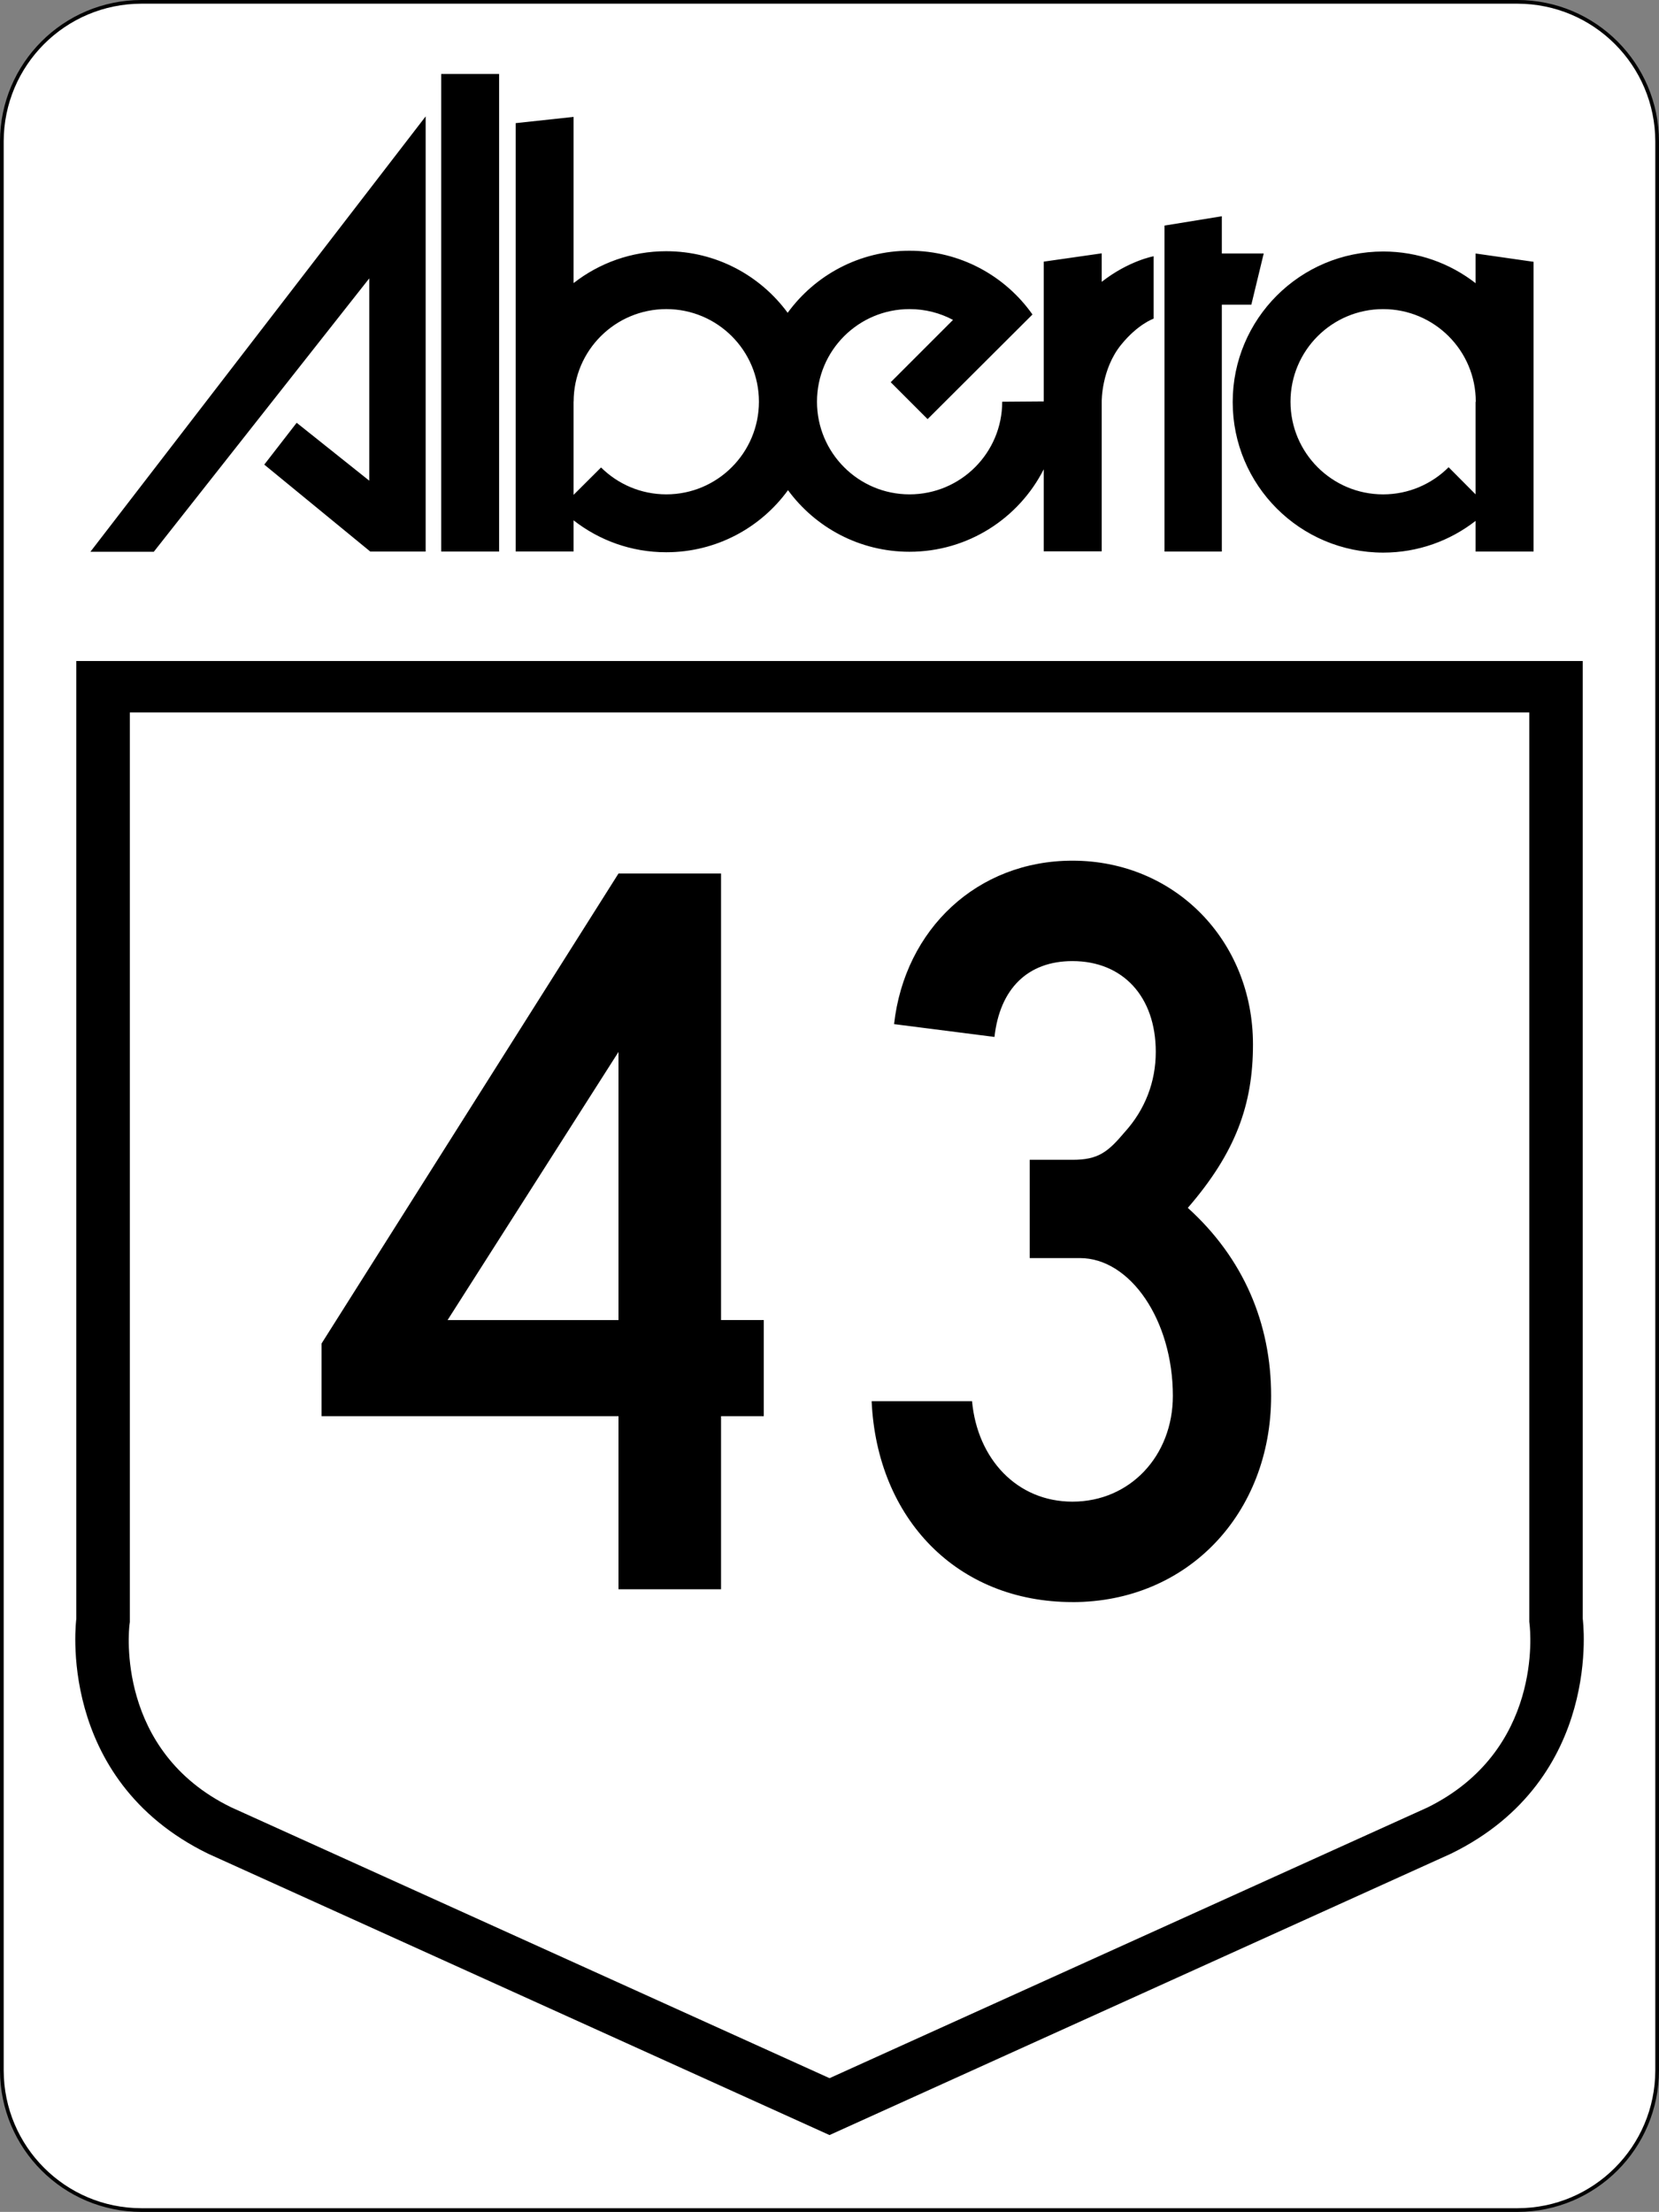
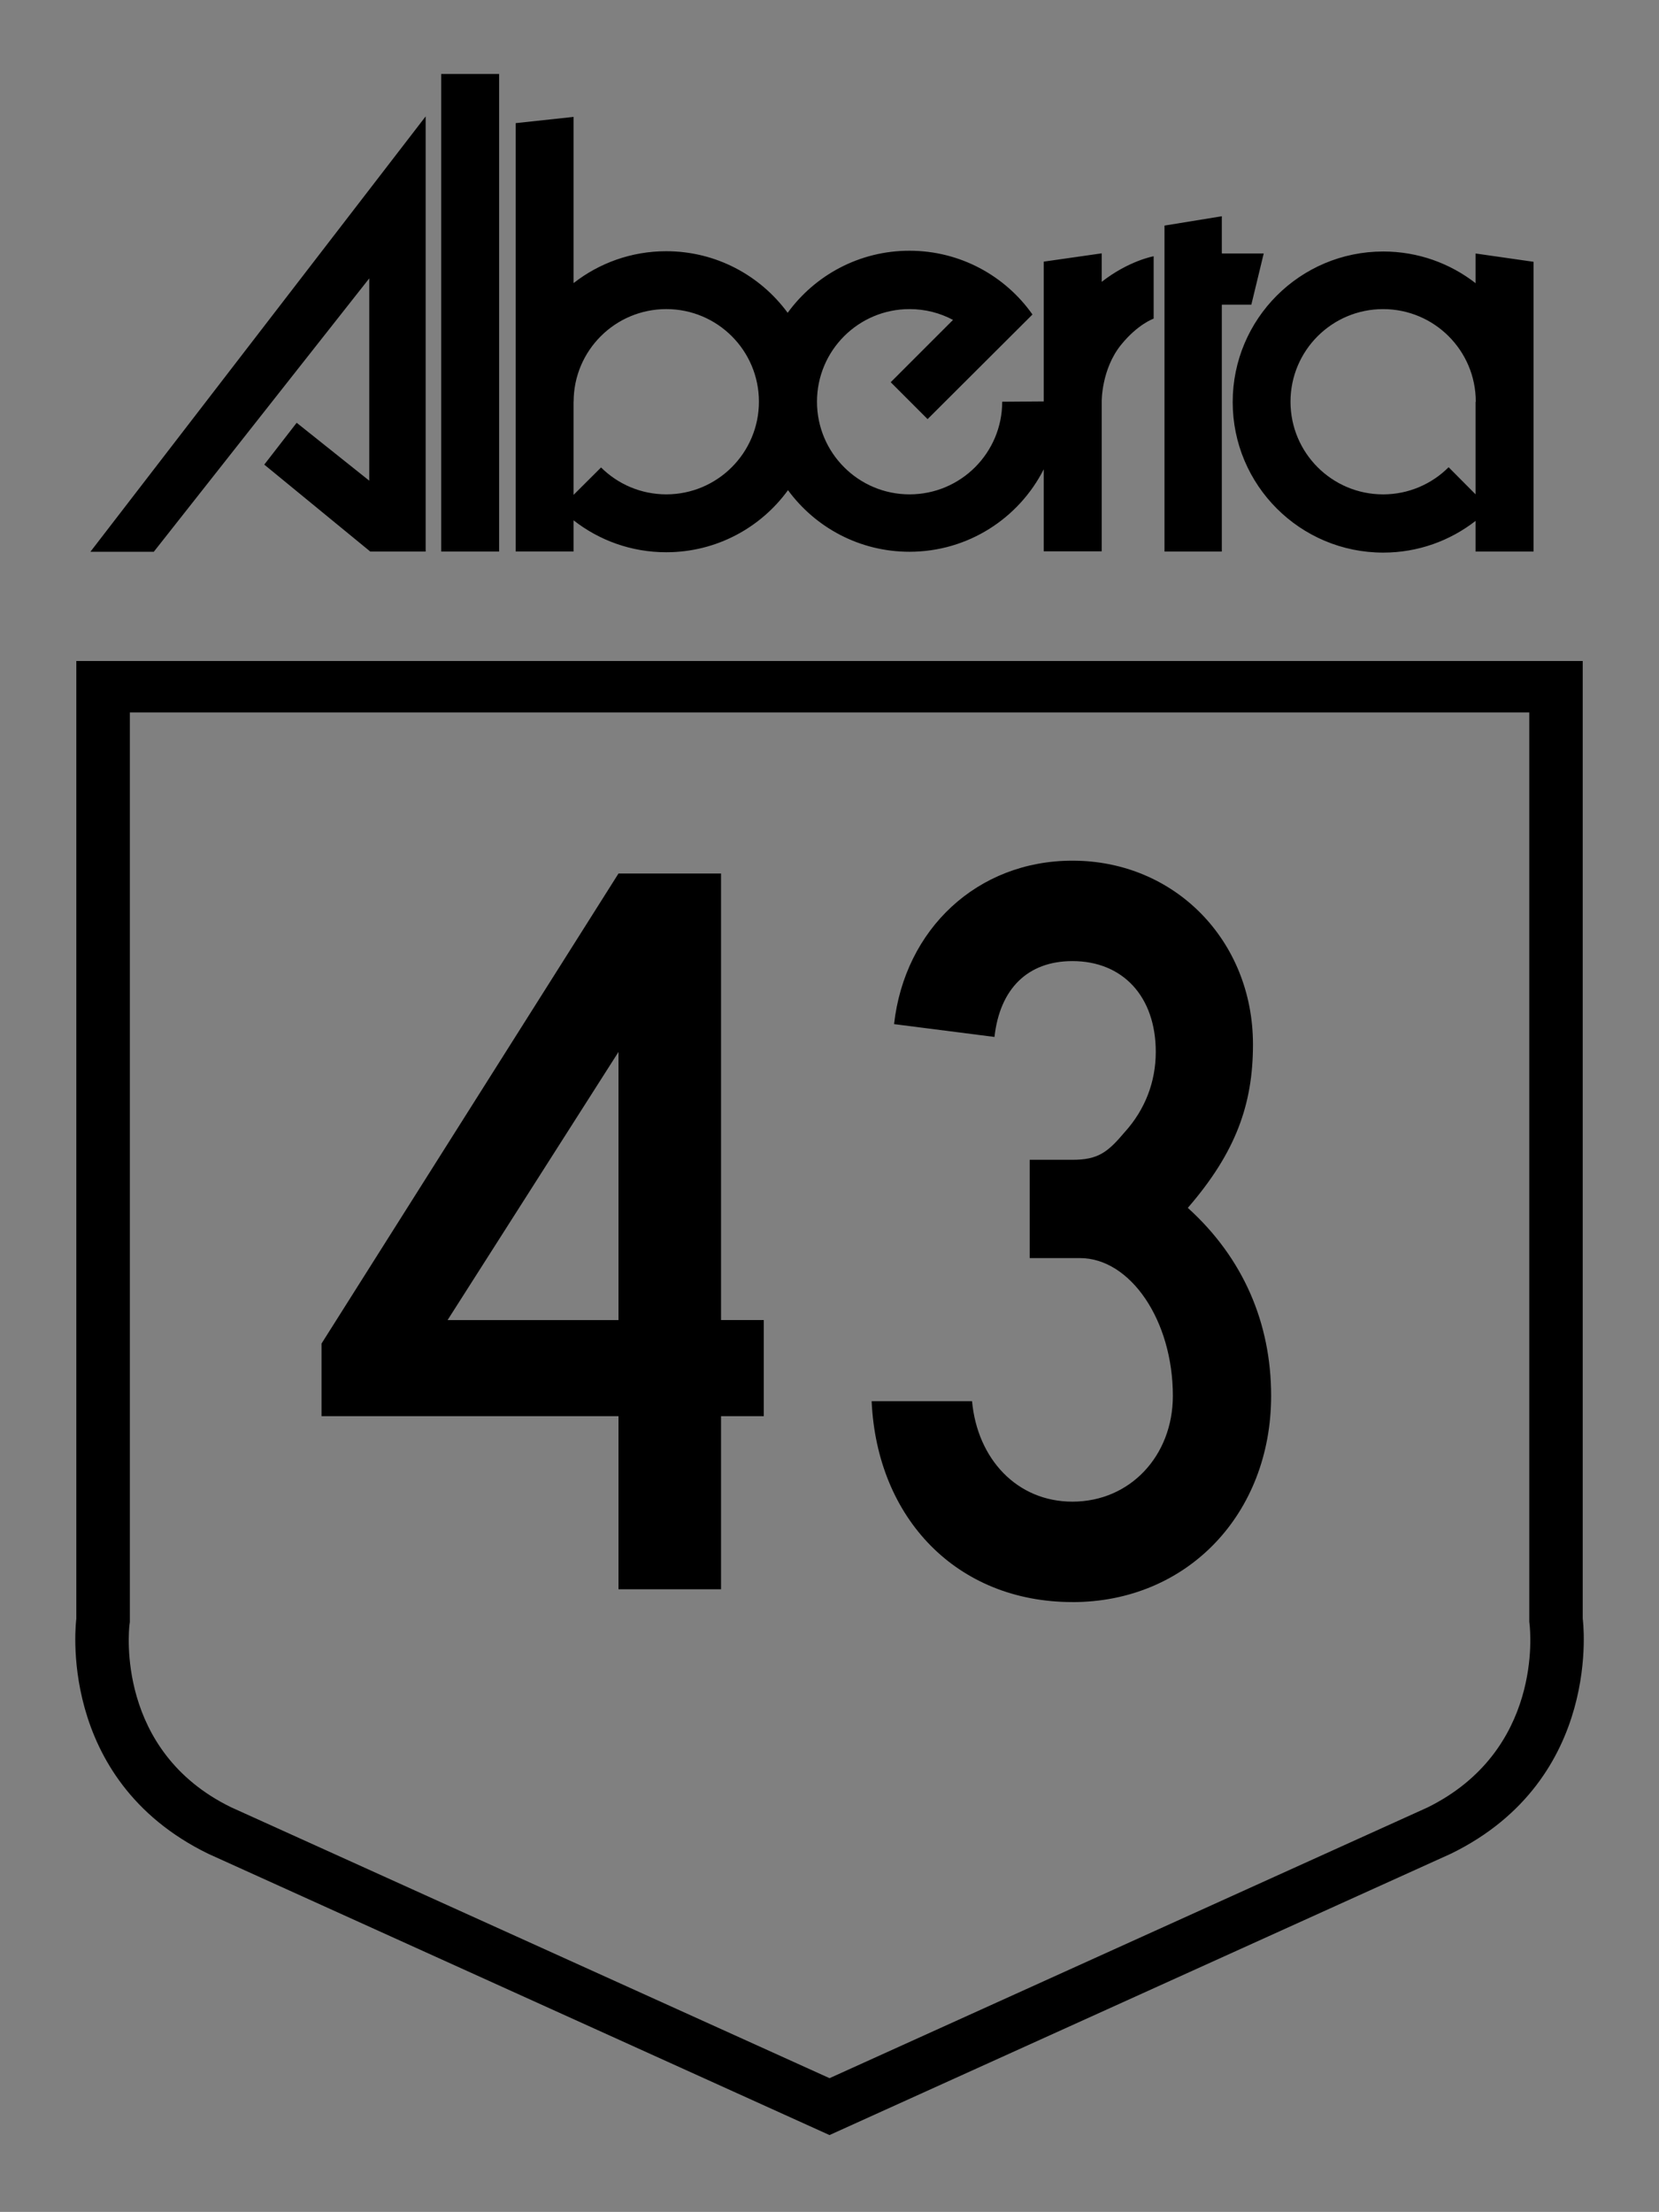
<svg xmlns="http://www.w3.org/2000/svg" xml:space="preserve" height="600.22" width="450.23" version="1.1" overflow="visible" viewBox="0 0 450.23 600.224" enable-background="new 0 0 450.23 600.224">
  <rect x="0" y="0" width="450.23" height="600.224" fill="#808080" stroke="none" />
  <g id="Boarder">
-     <path stroke="#000" d="M0.5,38.383v523.46c0.04,20.921,16.955,37.852,37.88,37.882h373.47c20.92-0.03,37.836-16.961,37.878-37.882v-523.46c-0.04-20.927-16.96-37.852-37.88-37.883h-373.47c-20.925,0.031-37.84,16.956-37.88,37.883" fill="#FFF" />
-   </g>
+     </g>
  <g id="Shield">
    <rect y="9.557" x="11.317" height="581.12" width="427.6" fill="none" />
    <path clip-rule="evenodd" d="M429.53,439.26v-259.89h-408.82v259.9s-5.845,43.432,35.768,63.757l168.64,76.346,168.64-76.346c41.62-20.32,35.78-63.76,35.78-63.76m-42.35,51.31l-162.06,73.36-162.45-73.53c-31.254-15.276-27.699-48.044-27.548-49.438l0.108-0.804v-246.84h379.79v246.74l0.096,0.902c0.15,1.4,3.7,34.17-27.94,49.62" fill-rule="evenodd" />
  </g>
  <g id="Wordmark">
    <path d="M41.728,149.74l58.485-74.202v54.902l-19.701-15.713-8.795,11.35,28.776,23.598h15.022v-118.09l-90.98,118.14h17.198zm78.002-0.07h15.723v-129.59h-15.723v129.59zm179.26-73.264v-7.658l-15.74,2.253v37.926l-11.265,0.085c0,13.878-11.253,25.139-25.152,25.139-13.863,0-25.114-11.26-25.114-25.139,0-13.892,11.251-25.133,25.114-25.133,4.276,0,8.285,1.053,11.8,2.93l-16.909,16.912,10.008,10.013,28.467-28.391c-7.385-10.478-19.599-17.304-33.387-17.304-13.589,0-25.627,6.639-33.051,16.844-7.438-10.131-19.423-16.712-32.962-16.712-9.446,0-18.165,3.216-25.085,8.611h-0.058v-45.06l-15.703,1.691v116.25h15.703v-8.469c6.937,5.43,15.656,8.665,25.143,8.665,13.597,0,25.635-6.638,33.051-16.844,7.442,10.135,19.431,16.713,32.962,16.713,15.915,0,29.694-9.094,36.438-22.372v22.252h15.74v-40.673s-0.111-8.743,5.265-15.38c4.564-5.635,8.831-7.09,8.831-7.09v-16.929s-6.745,1.192-14.116,6.957l0.02-0.092zm-118.16,57.744c-6.922,0-13.171-2.792-17.715-7.297l-7.459,7.439v-25.444l0.018,0.163c0-13.892,11.274-25.133,25.156-25.133,13.875,0,25.132,11.241,25.132,25.133-0.01,13.88-11.27,25.14-25.14,25.14m162.14-65.361h-11.294l-0.081-0.024v-10.084l-15.563,2.535v88.456h15.563v-66.97l0.081-0.015h7.926l3.36-13.896zm57.49,0v7.804l0.018,0.264c-6.93-5.397-15.62-8.608-25.081-8.608-22.562,0-40.853,18.292-40.853,40.858,0,22.563,18.291,40.851,40.853,40.851,9.453,0,18.143-3.217,25.063-8.607v8.32h15.739v-78.626l-15.74-2.255zm0,40.251v25.108l-7.316-7.358c-4.55,4.54-10.83,7.365-17.775,7.365-13.883,0-25.135-11.26-25.135-25.139,0-13.892,11.252-25.133,25.135-25.133,13.887,0,25.148,11.241,25.148,25.133l-0.05,0.02z" />
  </g>
  <g id="Layer_25">
    <path d="M195.68,384.3v46.963h-27.83v-46.963h-80.59v-19.713l80.59-127.55h27.83v121.17h11.596v26.092h-11.599zm-27.83-98.85l-46.383,72.763h46.383v-72.763z" />
    <path d="M291.05,434.74c-31.309,0-53.05-22.611-54.5-54.5h27.25c1.45,15.654,12.176,27.25,27.25,27.25,15.654,0,27.25-12.465,27.25-28.699,0-20.584-11.596-37.396-25.221-37.396h-13.625v-26.67h11.596c6.958,0,9.566-2.029,14.205-7.537,5.508-6.089,8.407-13.626,8.407-21.743,0-15.074-8.987-24.641-22.612-24.641-12.175,0-19.713,7.537-21.162,20.582l-27.25-3.479c2.899-25.801,22.612-44.354,48.412-44.354,27.83,0,48.992,21.742,48.992,49.862,0,16.234-4.638,29.28-17.684,44.354,15.075,13.625,22.612,31.309,22.612,51.021-0.01,31.9-22.62,55.96-53.93,55.96z" />
  </g>
</svg>